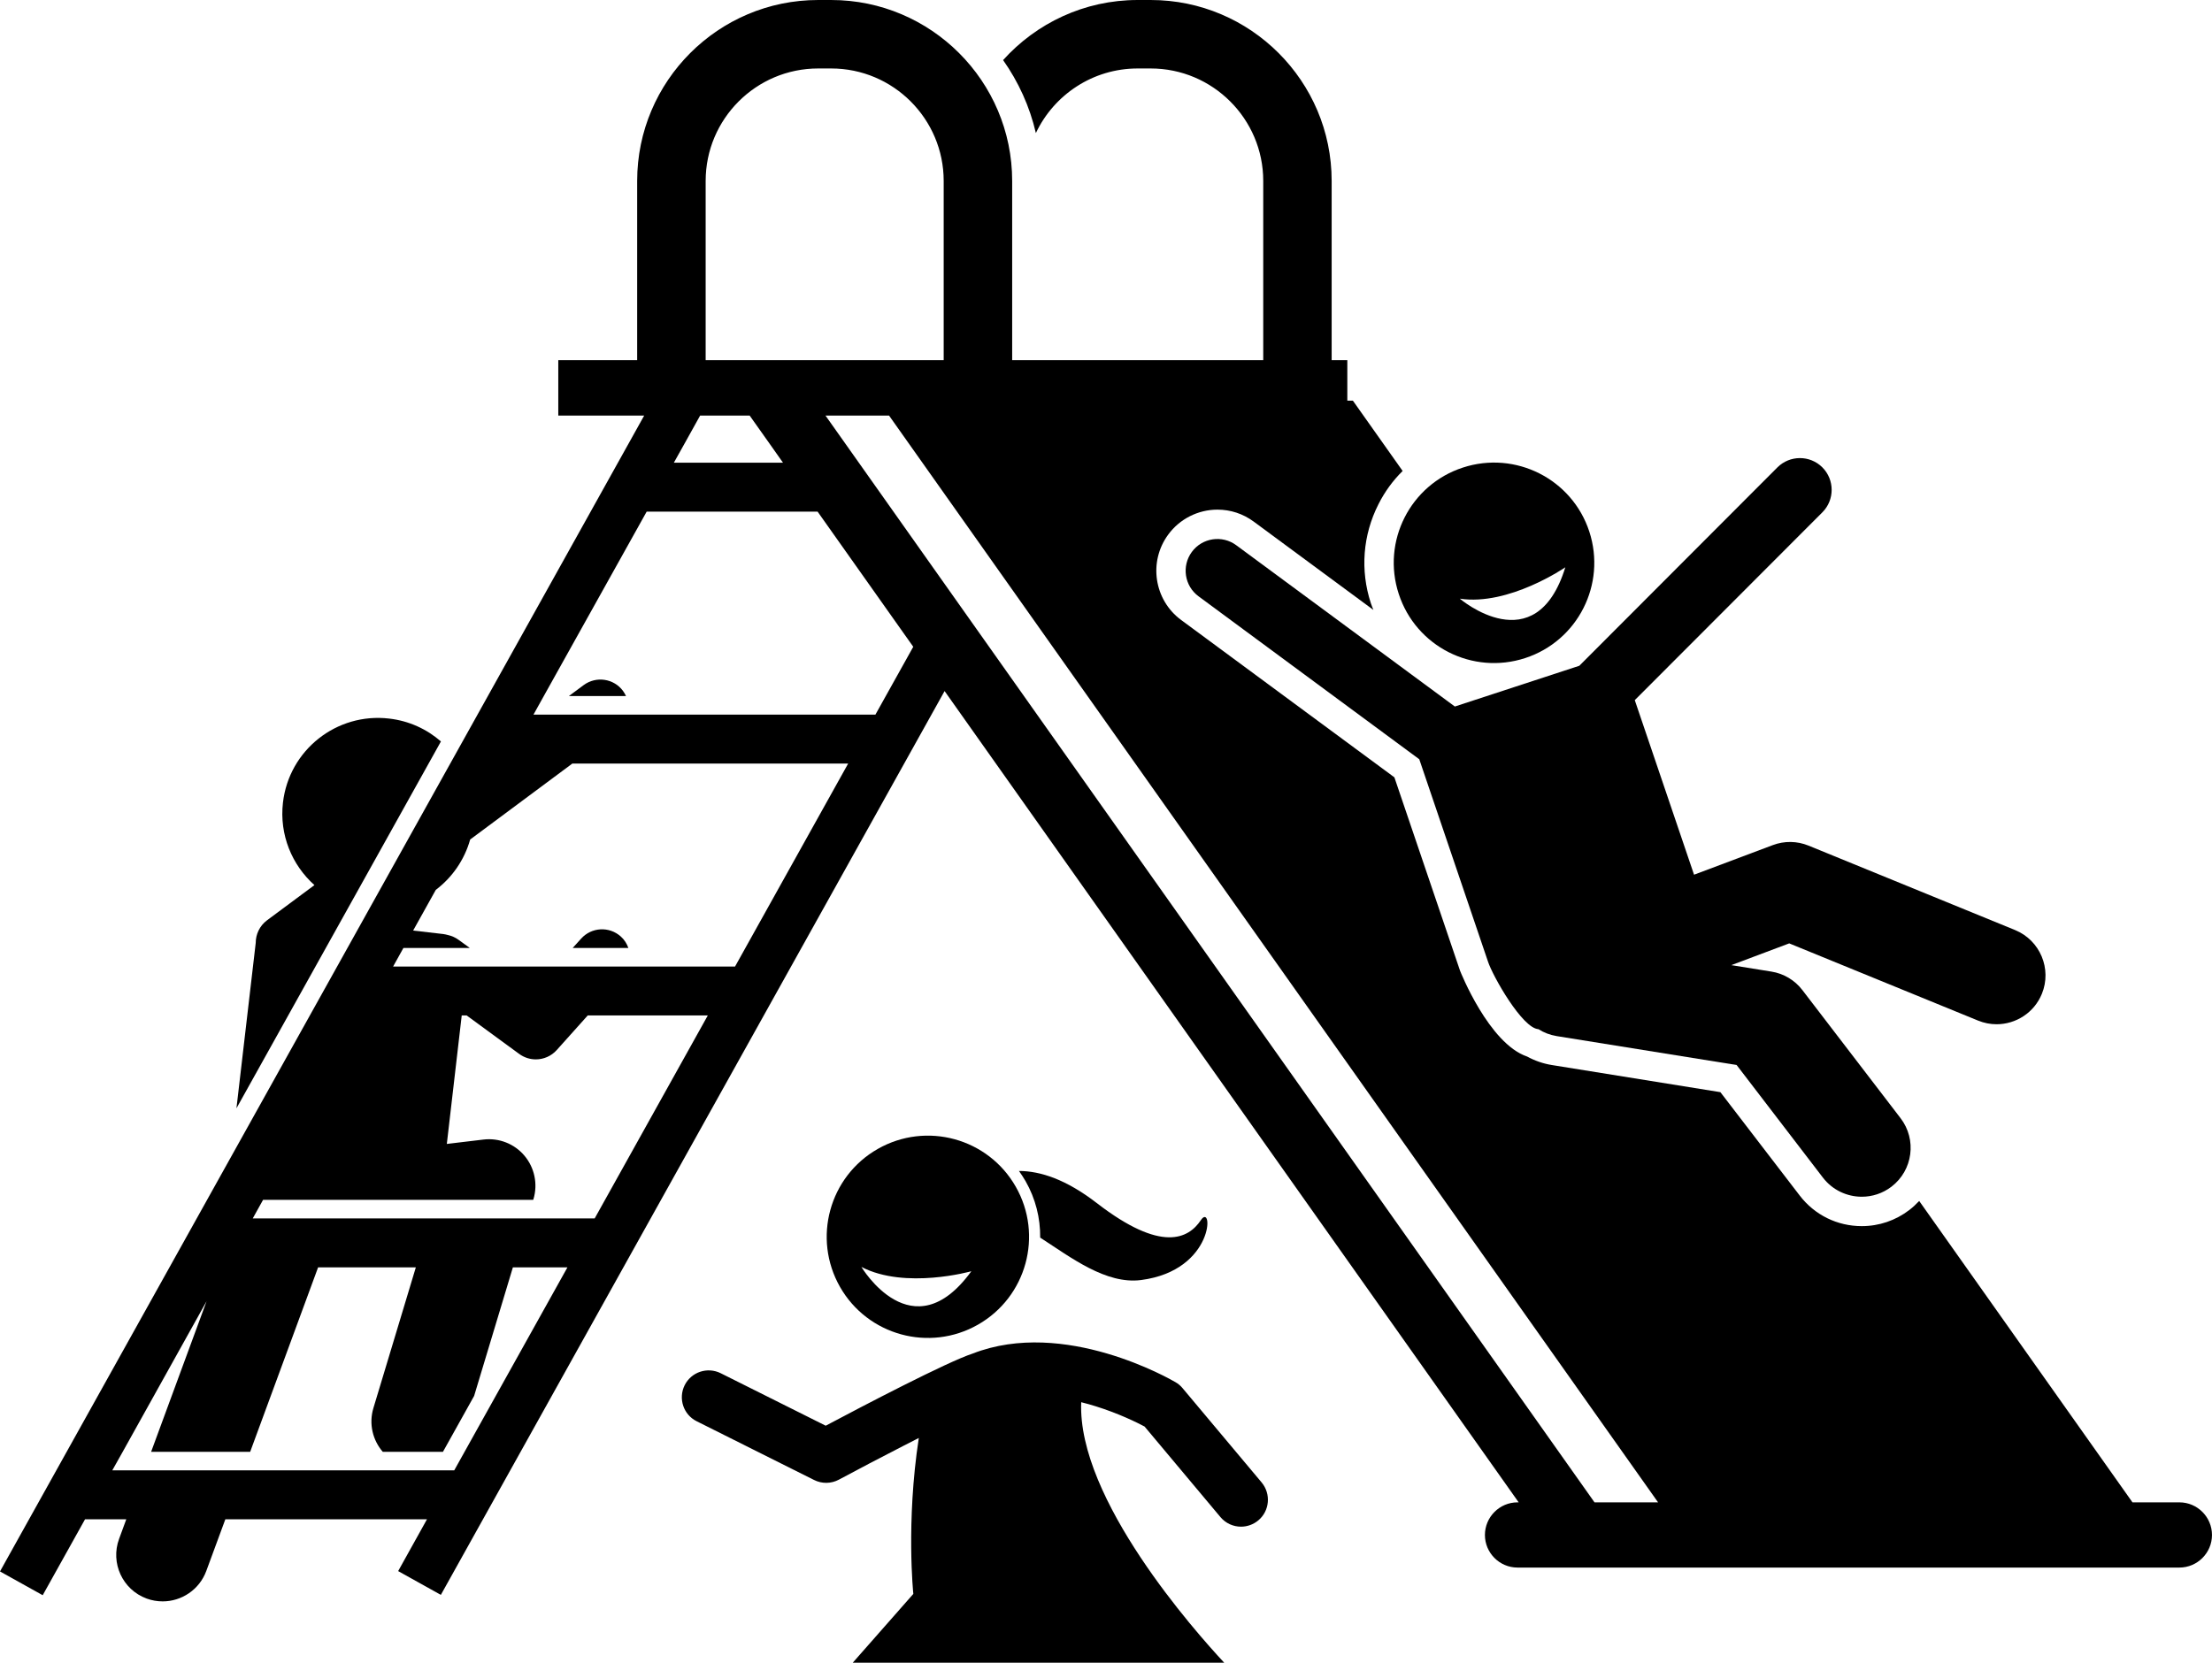
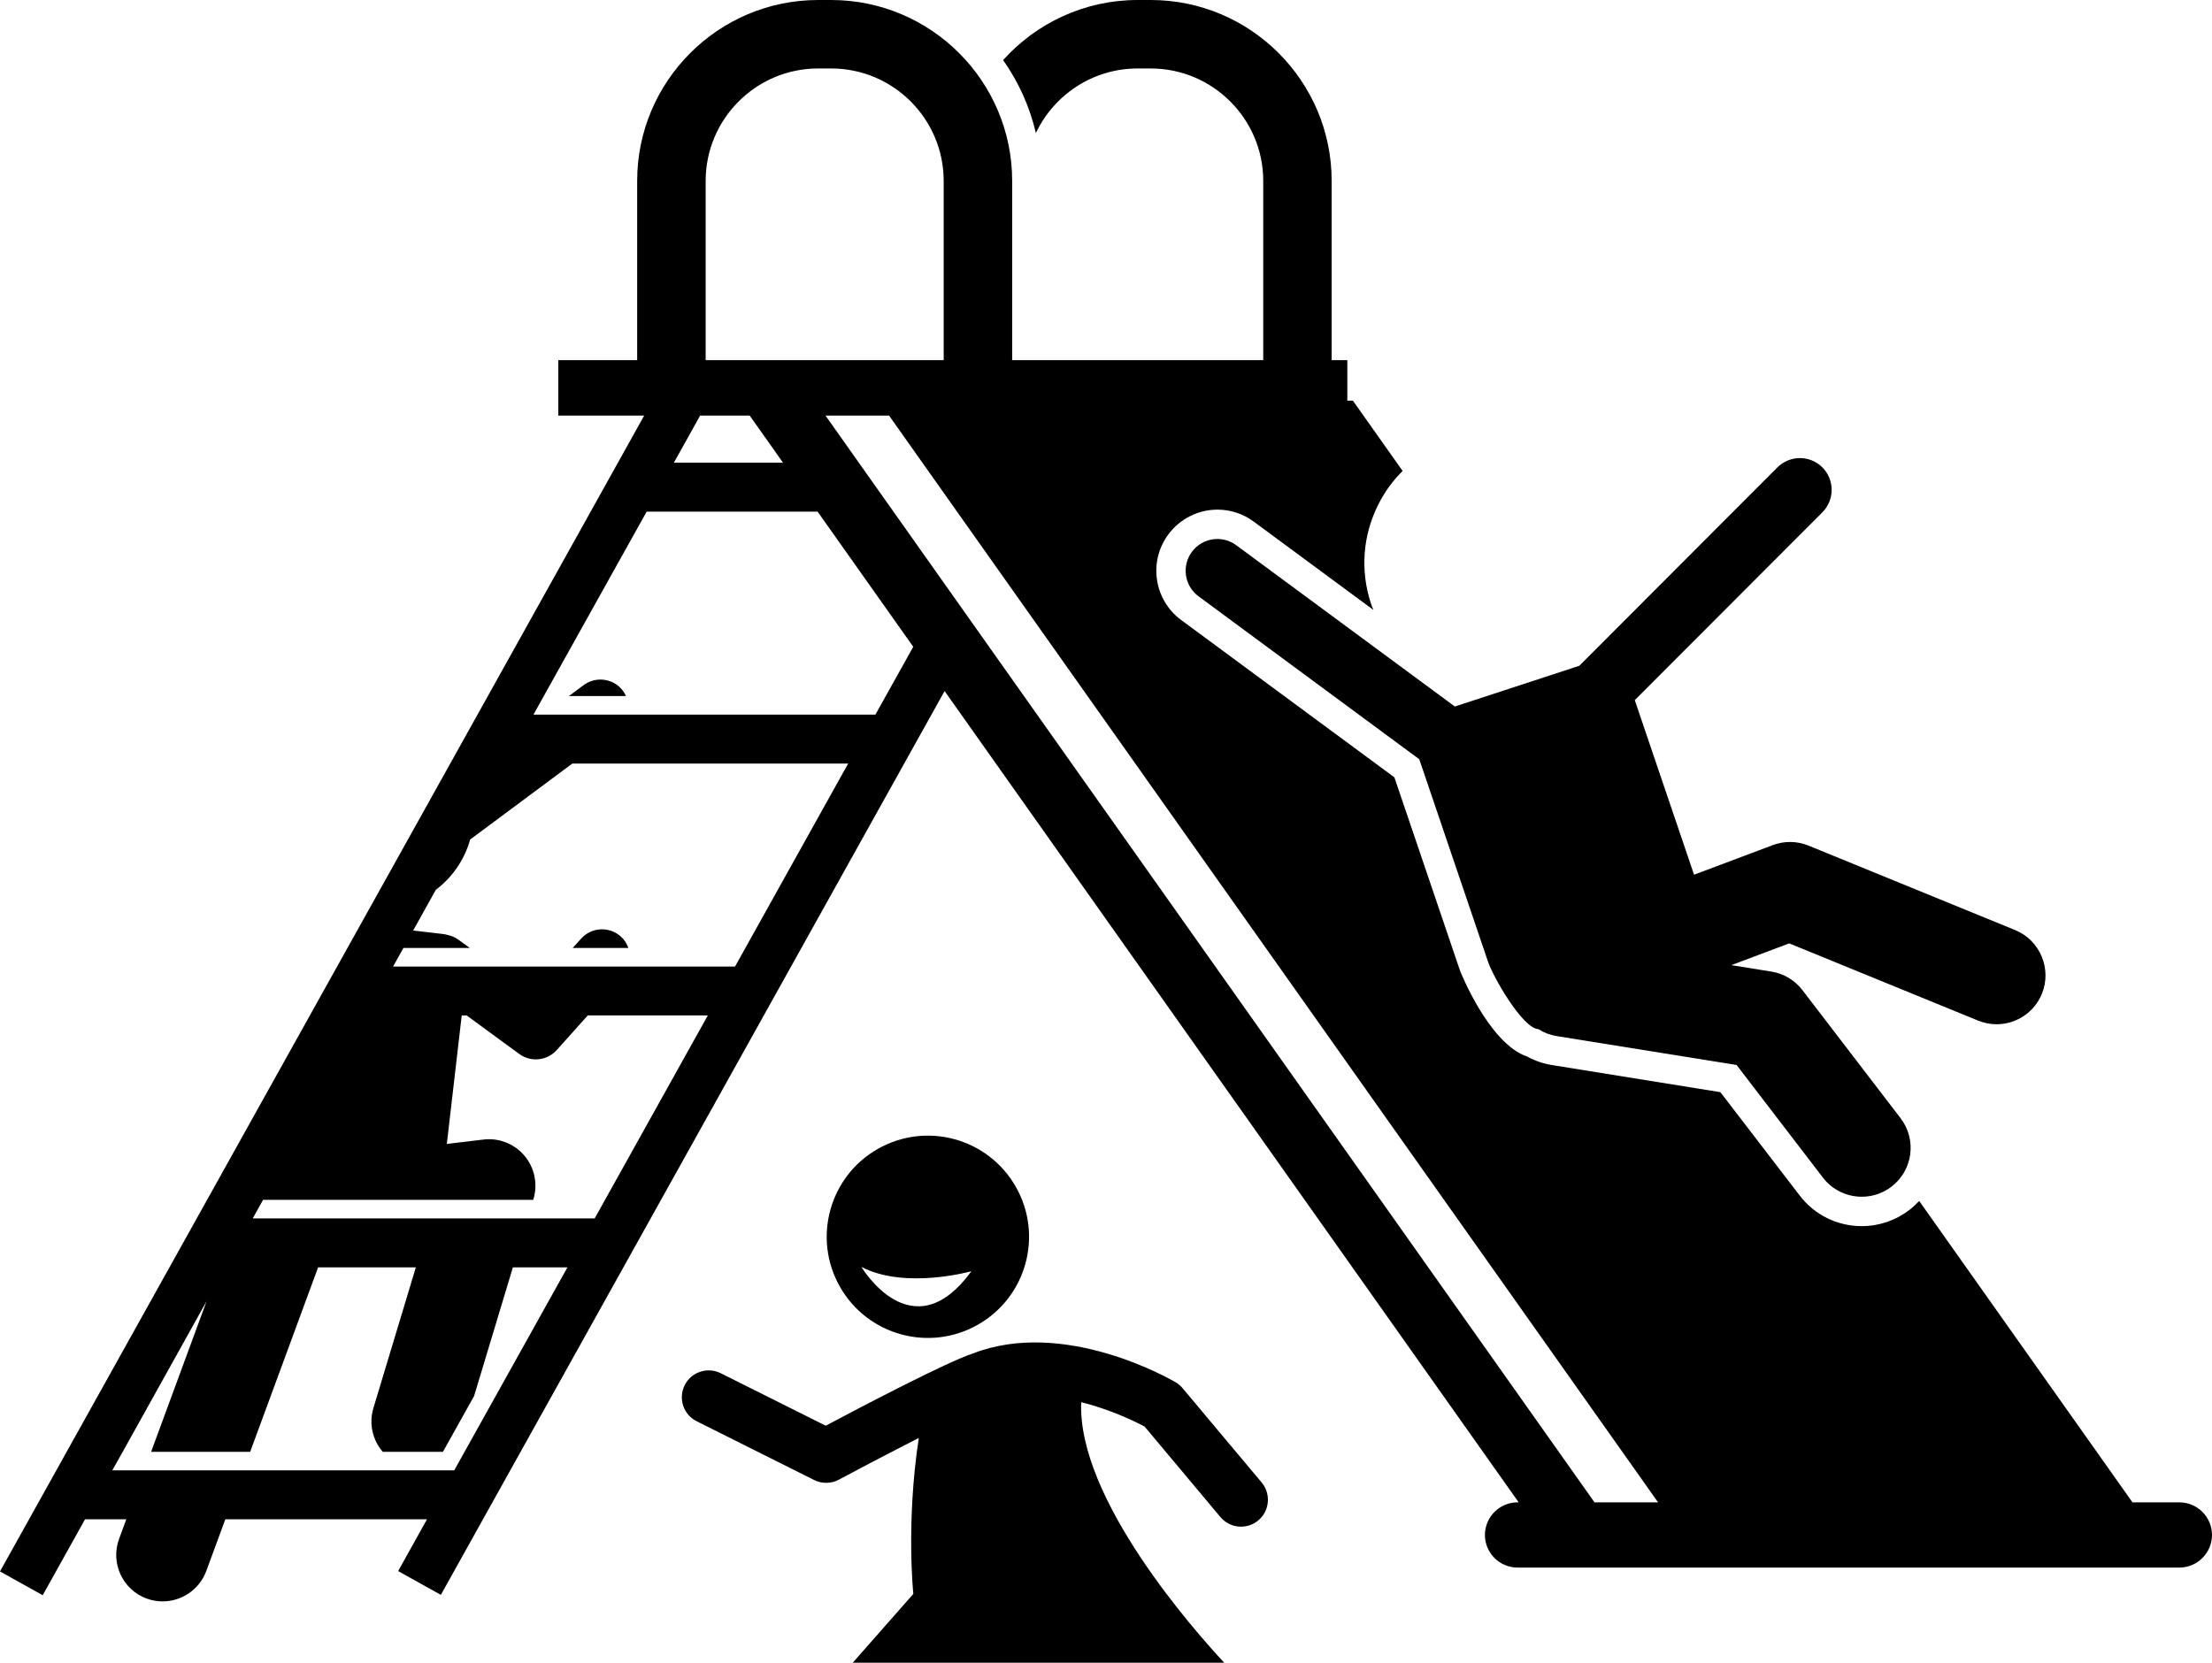
<svg xmlns="http://www.w3.org/2000/svg" xml:space="preserve" width="319.113mm" height="239.931mm" version="1.1" style="shape-rendering:geometricPrecision; text-rendering:geometricPrecision; image-rendering:optimizeQuality; fill-rule:evenodd; clip-rule:evenodd" viewBox="0 0 31911 23993">
  <defs>
    <style type="text/css">
   
    .fil0 {fill:black;fill-rule:nonzero}
   
  </style>
  </defs>
  <g id="Layer_x0020_1">
    <g id="_1540737979488">
      <path class="fil0" d="M8987 9969c-133,-179 -387,-216 -567,-83l-213 158 824 0c-12,-25 -26,-51 -44,-75z" />
-       <path class="fil0" d="M3689 13607l-278 2386 2950 -5294c-203,-177 -459,-297 -747,-330 -758,-89 -1444,454 -1532,1212 -54,465 130,902 454,1191l-684 508c-107,80 -163,203 -163,327z" />
      <path class="fil0" d="M8383 13545l-121 134 803 0c-22,-61 -57,-119 -109,-165 -167,-150 -423,-136 -573,31z" />
      <path class="fil0" d="M11795 7383l1205 1703 175 247 -546 979 -4933 0 149 -268 1484 -2661 2466 0zm-1924 -974l229 -412 715 0 292 412 189 268 -1575 0 150 -268zm309 -1412l0 -2386c0,-895 728,-1623 1623,-1623l188 0c895,0 1623,728 1623,1623l0 2586 -3434 0 0 -200zm13740 16682l-917 0 -11094 -15682 917 0 11094 15682zm-13316 -7732l-4933 0 149 -268 957 0 -161 -117c-48,-35 -101,-58 -156,-70 -22,-6 -45,-11 -68,-14l-432 -50 327 -587c235,-178 412,-430 496,-727l1474 -1096 3979 0 -1632 2929zm-2025 3635l-4933 0 149 -268 3897 0 4 -11c65,-217 16,-452 -129,-625 -145,-173 -368,-261 -593,-234l-528 63 215 -1854 71 0 758 555c72,53 156,79 240,79 111,0 222,-46 302,-135l447 -499 1732 0 -1632 2929zm-2026 3635l-4933 0 150 -267 1210 -2173 -800 2173 1429 0 980 -2662 1410 0 -612 2030c-69,228 -10,464 135,632l868 0 450 -807 559 -1855 787 0 -1633 2929zm-6478 1324l-75 135 616 343 611 -1096 595 0 -104 283c-128,348 50,733 397,861 76,28 155,41 232,41 272,0 529,-168 629,-439l275 -746 2909 0 -341 613 -75 135 616 343 7267 -13042 8282 11707 -17 0c-259,0 -470,212 -470,471l0 0c0,258 211,470 470,470l9549 0c259,0 470,-212 470,-470l0 0c0,-259 -211,-471 -470,-471l-677 0 -3077 -4349c-44,46 -91,91 -142,130 -199,152 -436,233 -686,233 -355,0 -681,-161 -897,-443l-1143 -1490 -2428 -391c-127,-20 -248,-62 -360,-123 -551,-186 -964,-1228 -968,-1239l-947 -2790 -3077 -2271c-391,-289 -474,-842 -185,-1233 165,-225 430,-359 709,-359 190,0 371,60 524,173l1726 1274c-13,-32 -26,-65 -37,-98 -155,-475 -116,-981 110,-1427 91,-181 209,-342 349,-480l-718 -1015 -80 0 0 -584 -226 0 0 -2587c0,-1439 -1171,-2610 -2610,-2610l-189 0c-769,0 -1462,335 -1941,867 221,313 384,669 473,1053 260,-551 821,-932 1468,-932l189 0c894,0 1623,728 1623,1622l0 2587 -3622 0 0 -2586c0,-1440 -1172,-2611 -2611,-2611l-188 0c-1440,0 -2611,1171 -2611,2611l0 2586 -1138 0 0 800 1239 0 -9218 16544z" />
      <path class="fil0" d="M20988 10195l-3153 -2327c-203,-151 -491,-108 -641,96 -150,204 -107,491 97,641l3184 2351 991 2919c69,211 495,963 728,976 78,50 167,84 264,100l2595 417 1245 1625c139,181 349,276 561,276 149,0 300,-47 428,-145 310,-237 368,-680 131,-989l-1416 -1848c-109,-143 -270,-239 -448,-267l-577 -93 835 -314 2724 1114c88,36 178,53 267,53 278,0 542,-165 654,-439 147,-360 -26,-772 -386,-920l-2981 -1219c-164,-67 -348,-70 -515,-7l-1136 427 -855 -2519 2706 -2710c179,-179 179,-470 0,-649 -179,-179 -470,-178 -649,1l-2857 2862 -1796 588z" />
-       <path class="fil0" d="M22582 8186c-429,1386 -1522,453 -1522,453 709,107 1522,-453 1522,-453zm-579 1310c759,-248 1173,-1065 925,-1825 -248,-759 -1065,-1172 -1824,-924 -760,248 -1174,1065 -925,1824 248,760 1065,1173 1824,925z" />
      <path class="fil0" d="M13176 23000l-874 993 5359 0c-413,-443 -2121,-2362 -2063,-3759 73,18 143,38 210,59 333,104 595,234 704,292l1094 1306c77,92 187,139 297,139 88,0 177,-30 250,-91 164,-137 185,-382 48,-547l-1141 -1361c-28,-34 -62,-63 -100,-85 -65,-38 -1603,-931 -2928,-414 -365,118 -1601,765 -2120,1041l-1514 -757c-192,-96 -425,-19 -521,173 -95,192 -18,425 174,520l1693 847c113,57 246,55 357,-4 275,-148 604,-320 923,-484 78,-40 155,-79 231,-118 -187,1222 -79,2250 -79,2250z" />
-       <path class="fil0" d="M17324 17607c-178,266 -566,476 -1502,-247 -438,-338 -809,-462 -1122,-463 33,48 66,96 95,147 144,252 214,532 211,815 443,286 949,678 1456,612 1069,-140 1040,-1131 862,-864z" />
      <path class="fil0" d="M12427 18282c636,330 1586,62 1586,62 -852,1174 -1586,-62 -1586,-62zm236 -1703c-700,399 -944,1290 -545,1991 399,700 1290,944 1990,545 701,-399 945,-1290 546,-1990 -399,-701 -1290,-945 -1991,-546z" />
    </g>
  </g>
</svg>